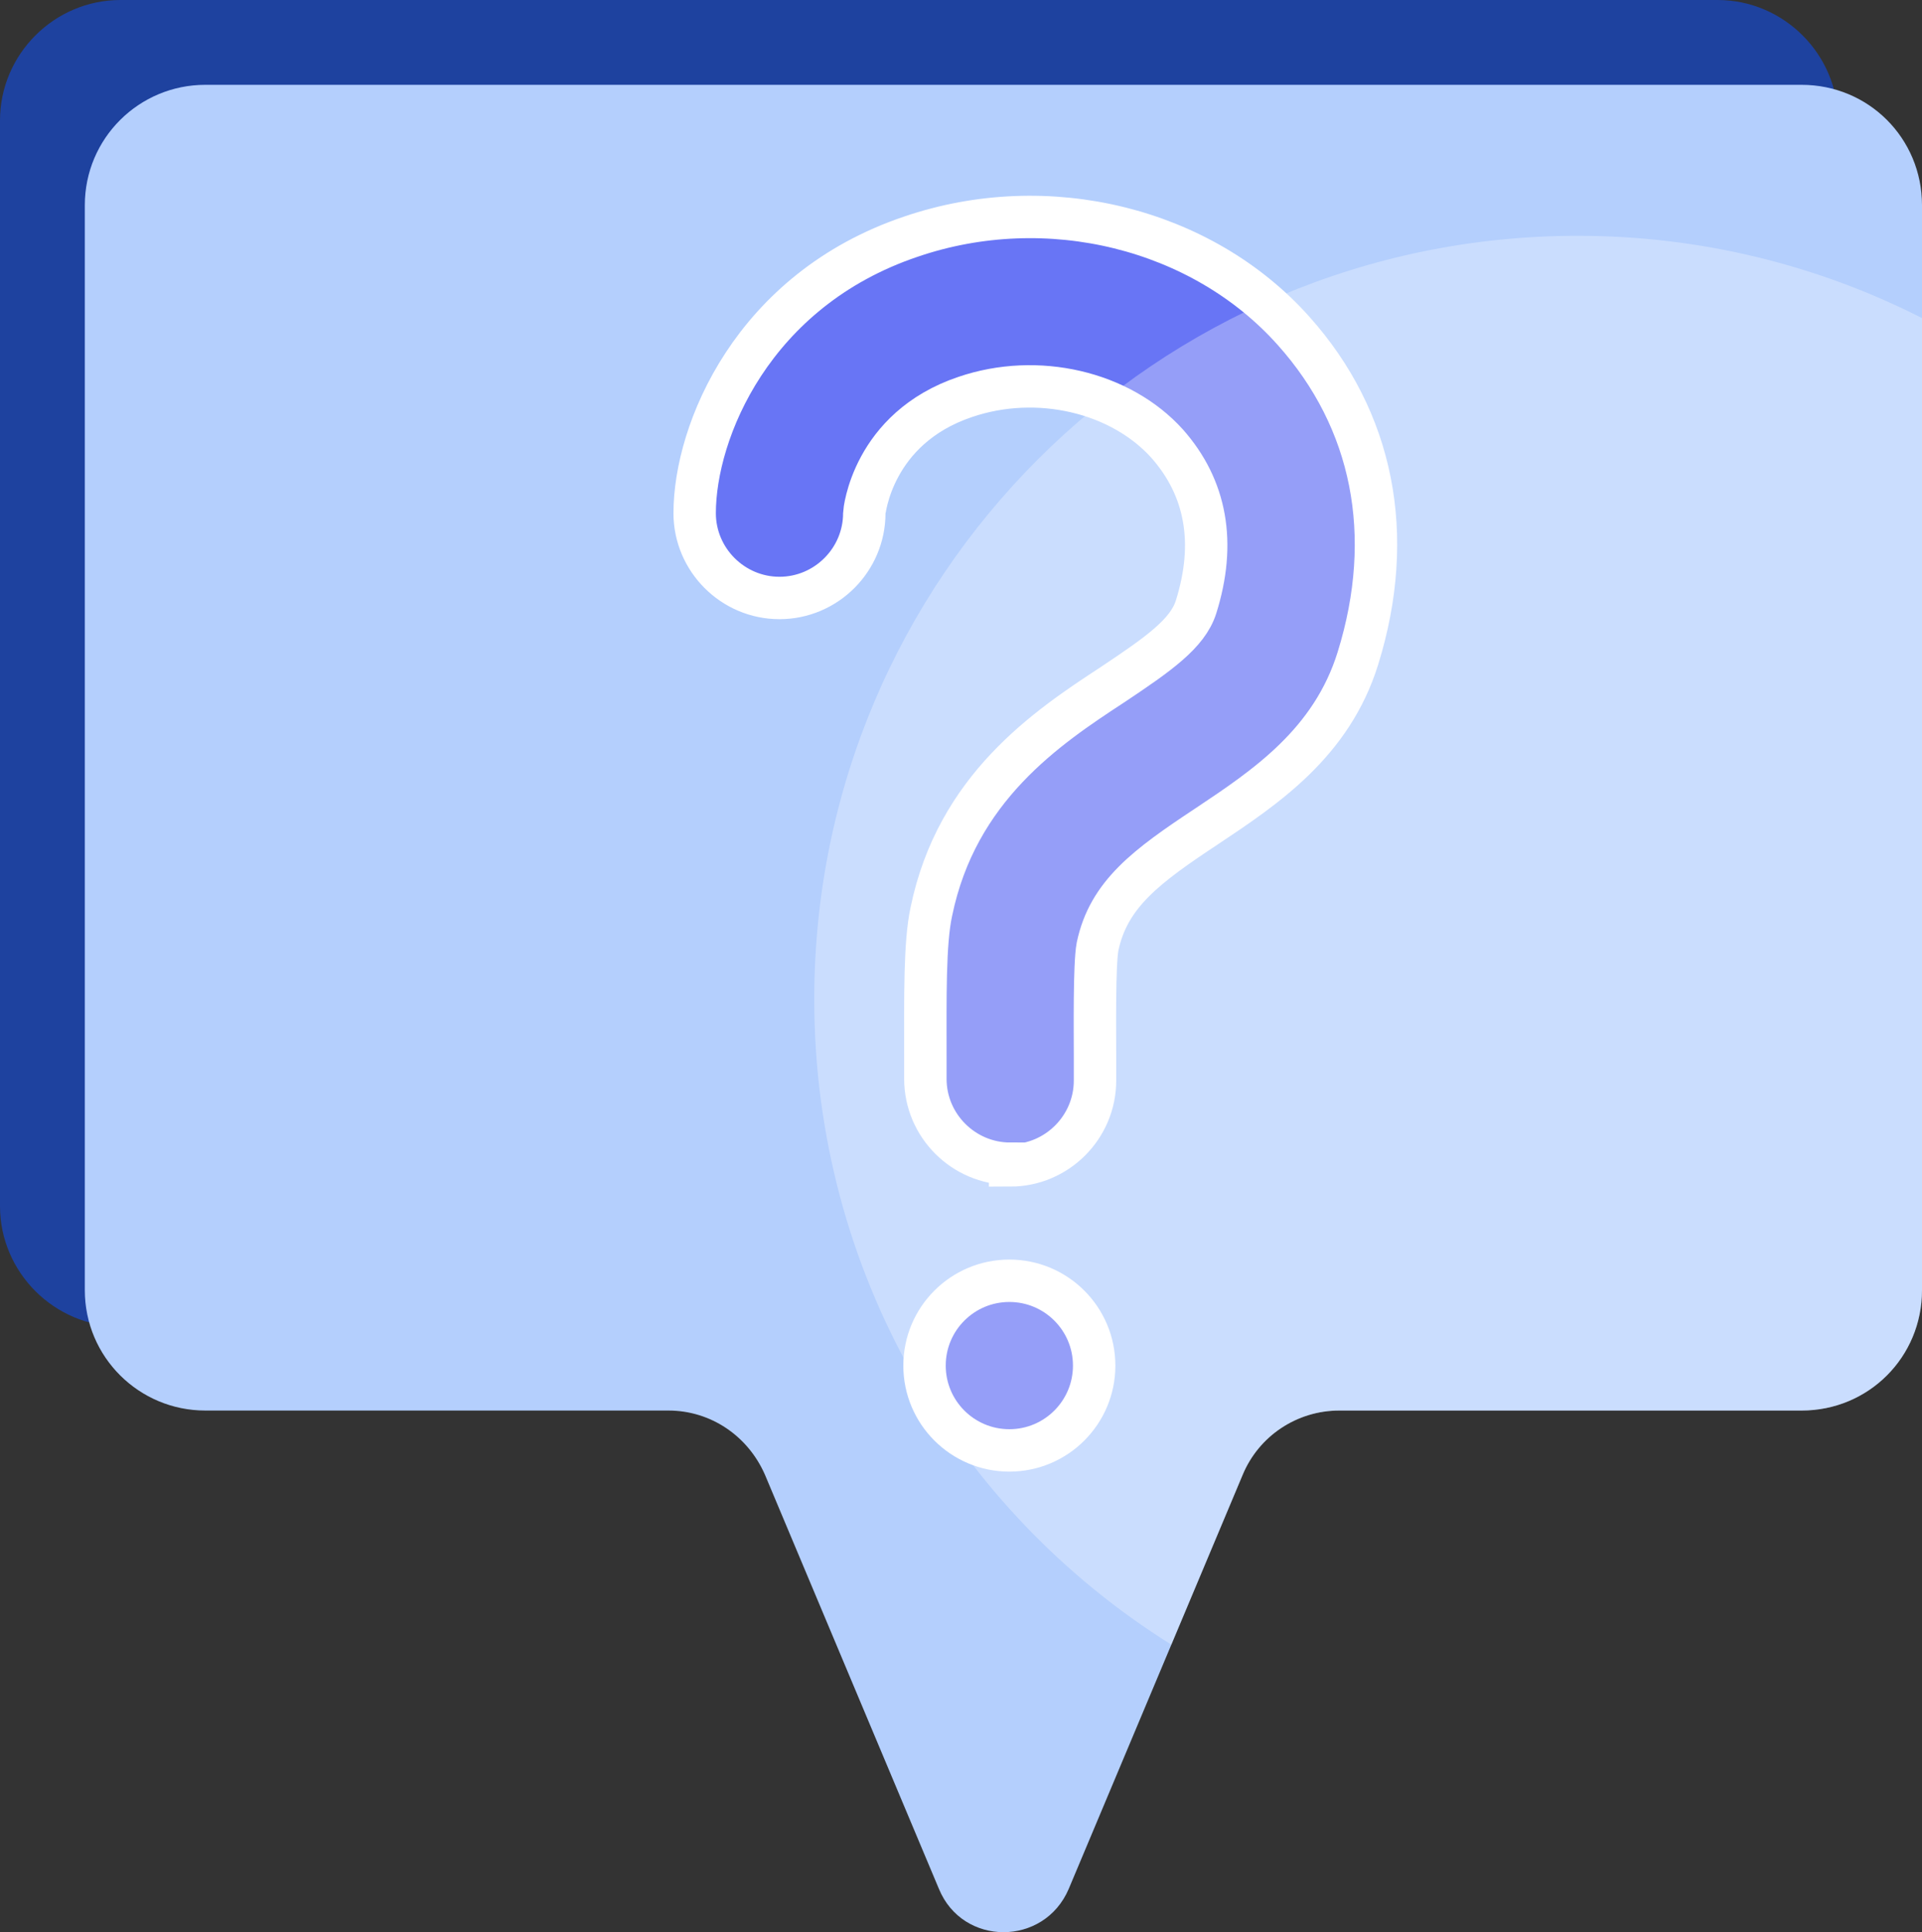
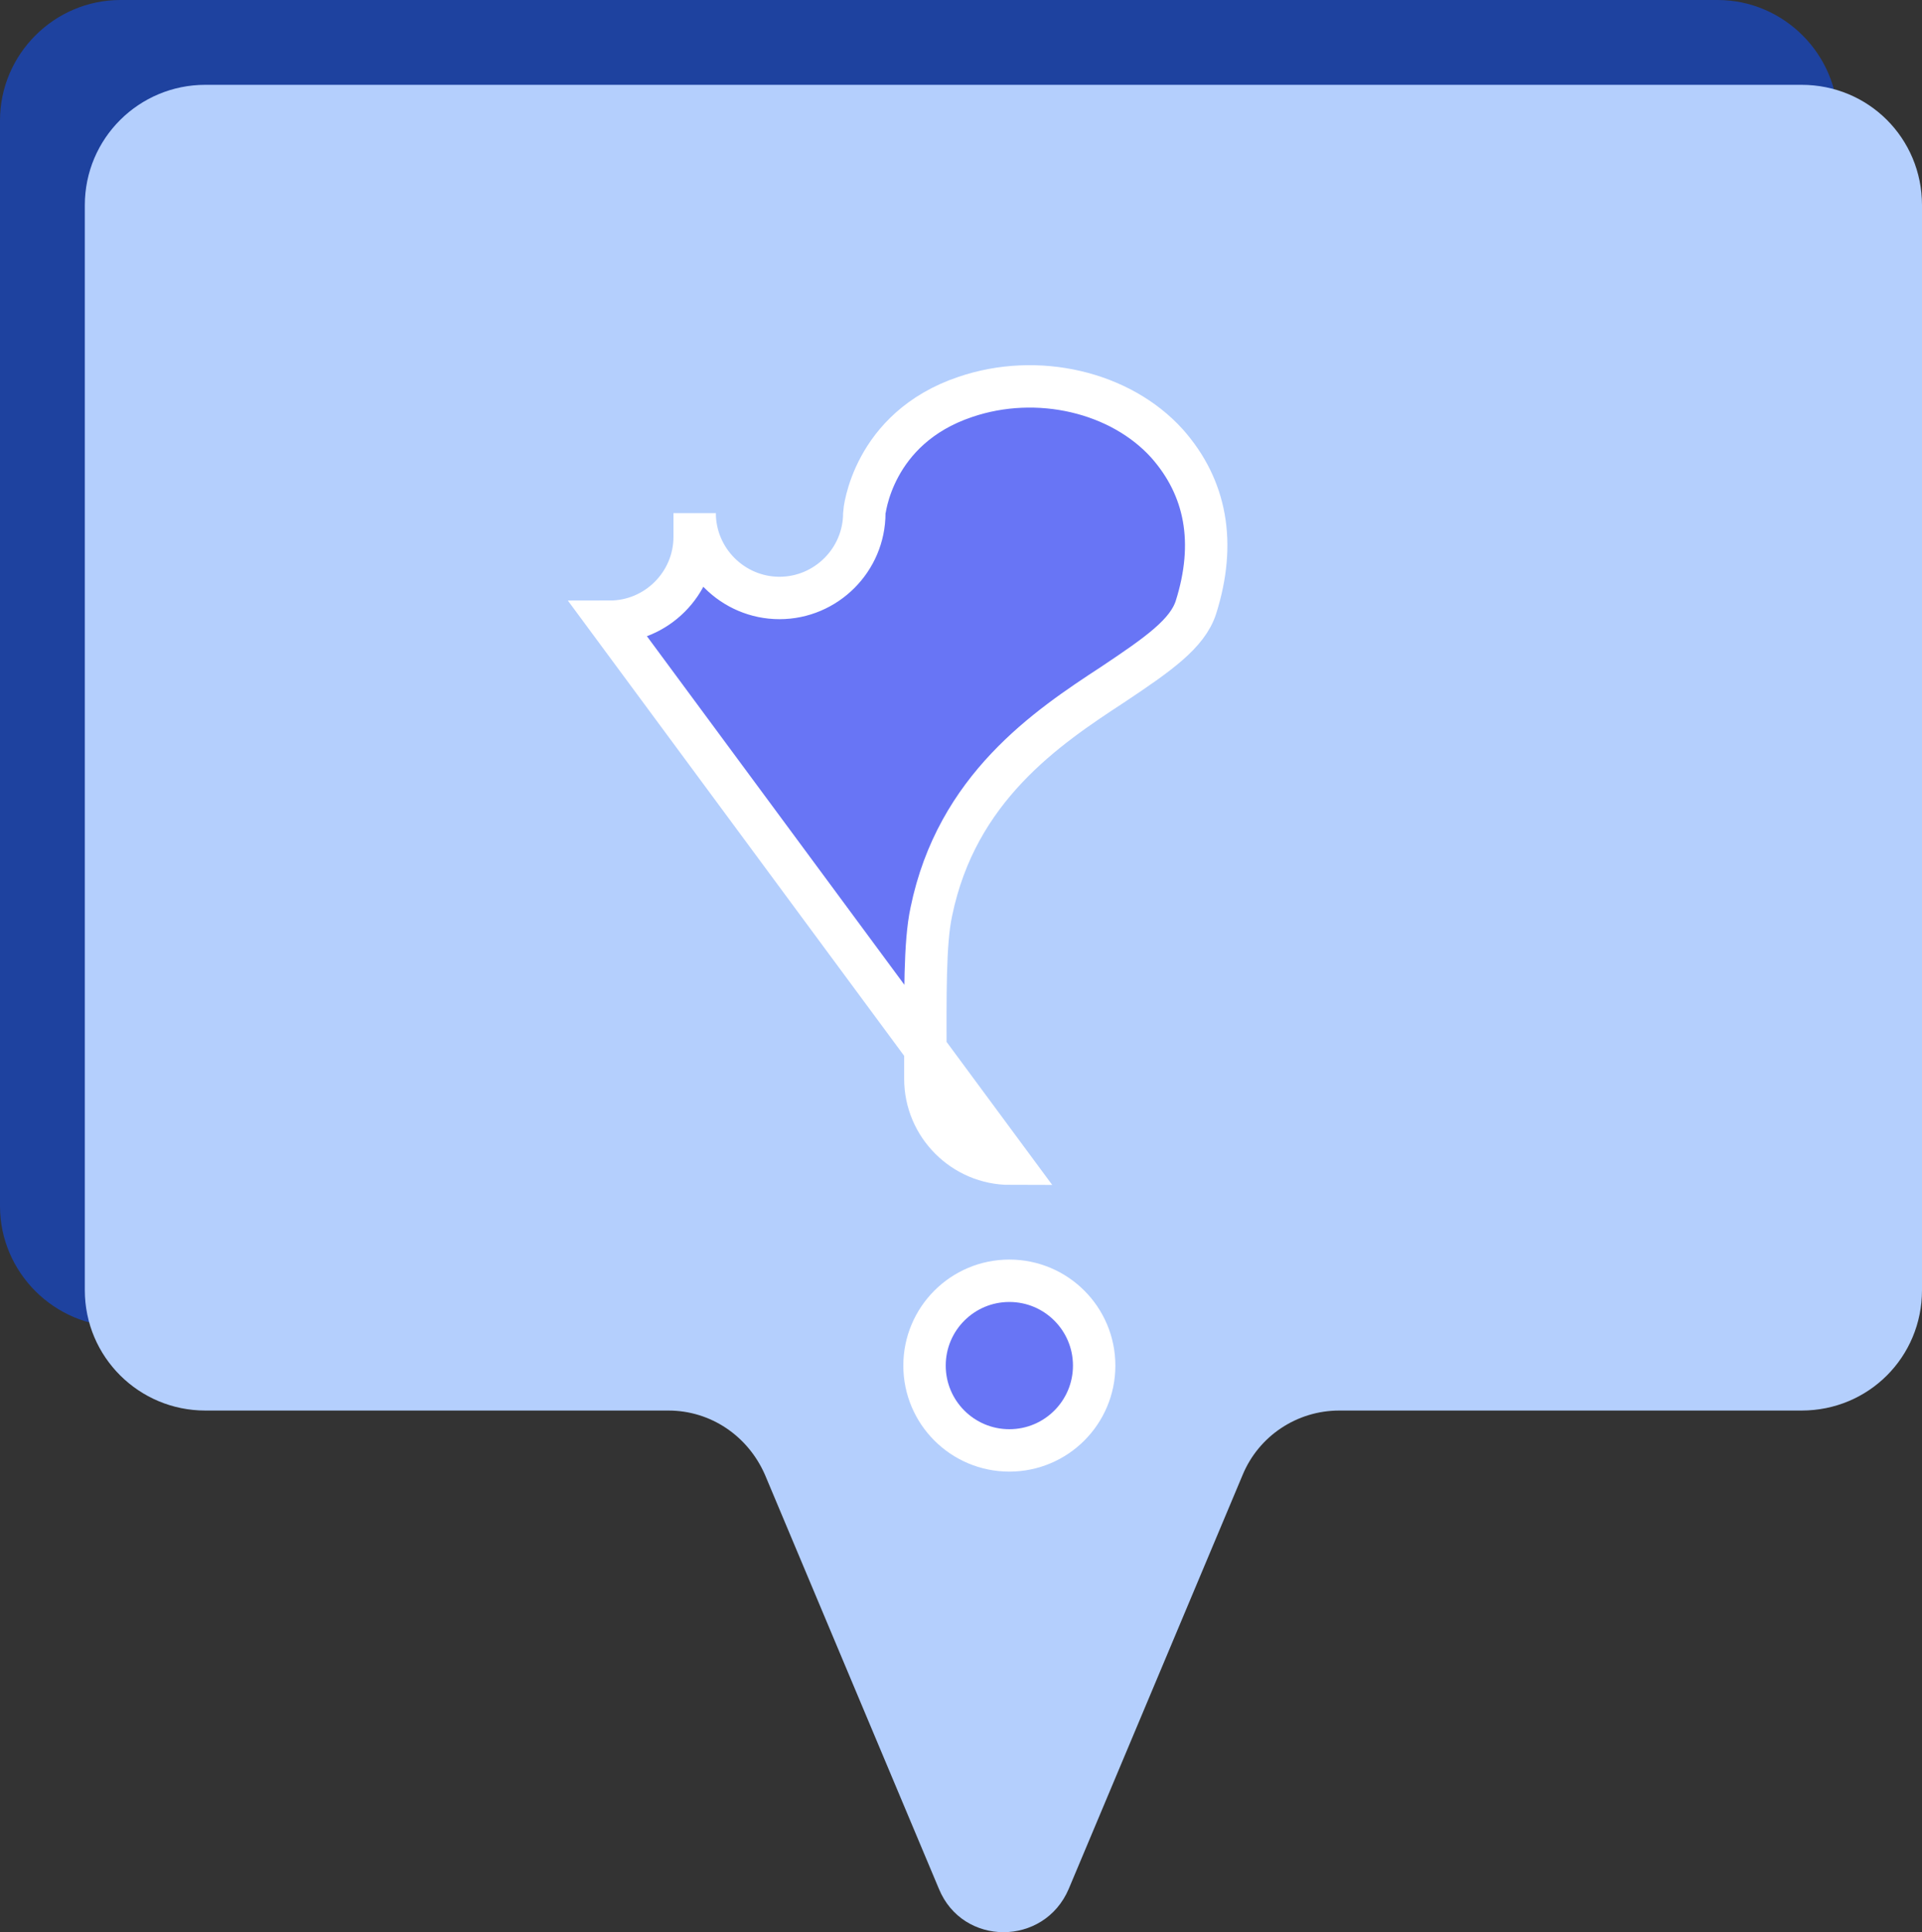
<svg xmlns="http://www.w3.org/2000/svg" viewBox="0 0 22.66 22.78">
  <rect x="0" y="0" width="22.66" height="22.78" fill="#333333" stroke="none" />
  <defs>
    <style>
      .cls-1 {
        fill: #6875f5;
        stroke: #fff;
        stroke-miterlimit: 10;
        stroke-width: .5px;
      }

      .cls-2 {
        isolation: isolate;
      }

      .cls-3 {
        fill: #b4cffd;
      }

      .cls-4 {
        fill: #fff;
        mix-blend-mode: screen;
        opacity: .3;
      }

      .cls-5 {
        fill: #1e429f;
      }
    </style>
  </defs>
  <g class="cls-2">
    <g id="Layer_2" data-name="Layer 2">
      <g id="Layer_1-2" data-name="Layer 1">
        <g>
          <path class="cls-5" d="M20.24,0H1.42C.64,0,0,.64,0,1.42v12.8c0,.78.64,1.42,1.42,1.42h5.46c.5,0,.95.3,1.14.76l2.58,1.39c.28.68.71,4.17,1,3.49l2.05-4.88c.19-.46.64-.76,1.14-.76h5.46c.78,0,1.42-.64,1.42-1.42V1.42c0-.78-.64-1.42-1.42-1.42Z" />
          <path class="cls-3" d="M22.66,2.42v12.79c0,.79-.63,1.42-1.42,1.42h-5.45c-.5,0-.95.3-1.14.76l-.84,2-1.21,2.88c-.29.68-1.25.68-1.53,0l-2.05-4.88c-.2-.46-.64-.76-1.14-.76H2.42c-.78,0-1.42-.63-1.42-1.42V2.42c0-.79.64-1.42,1.42-1.42h18.82c.79,0,1.42.63,1.42,1.42Z" />
          <g>
            <circle class="cls-1" cx="11.9" cy="16.1" r="1" />
-             <path class="cls-1" d="M11.91,13.72c-.55,0-1-.45-1-1v-.25c0-.72-.01-1.35.07-1.72.3-1.46,1.36-2.17,2.14-2.68.54-.36.88-.6.98-.91.24-.76.12-1.41-.34-1.93-.55-.61-1.53-.84-2.38-.55-1.1.37-1.19,1.36-1.19,1.37,0,.55-.45,1-1,1s-1-.45-1-1c0-.96.68-2.63,2.55-3.26,1.61-.55,3.43-.1,4.51,1.11.94,1.05,1.21,2.41.76,3.86-.31,1-1.09,1.52-1.78,1.98-.71.47-1.16.8-1.29,1.42-.04.21-.03,1-.03,1.3v.28c0,.55-.45,1-1,1Z" />
+             <path class="cls-1" d="M11.91,13.72c-.55,0-1-.45-1-1v-.25c0-.72-.01-1.35.07-1.72.3-1.46,1.36-2.17,2.14-2.68.54-.36.88-.6.98-.91.24-.76.12-1.41-.34-1.93-.55-.61-1.53-.84-2.38-.55-1.1.37-1.19,1.36-1.19,1.37,0,.55-.45,1-1,1s-1-.45-1-1v.28c0,.55-.45,1-1,1Z" />
          </g>
-           <path class="cls-4" d="M22.66,3.75v11.46c0,.79-.63,1.42-1.42,1.42h-5.45c-.5,0-.95.3-1.14.76l-.84,2c-2.53-1.58-4.21-4.4-4.21-7.61,0-4.97,4.03-9,9-9,1.46,0,2.84.35,4.06.97Z" />
        </g>
      </g>
    </g>
  </g>
</svg>